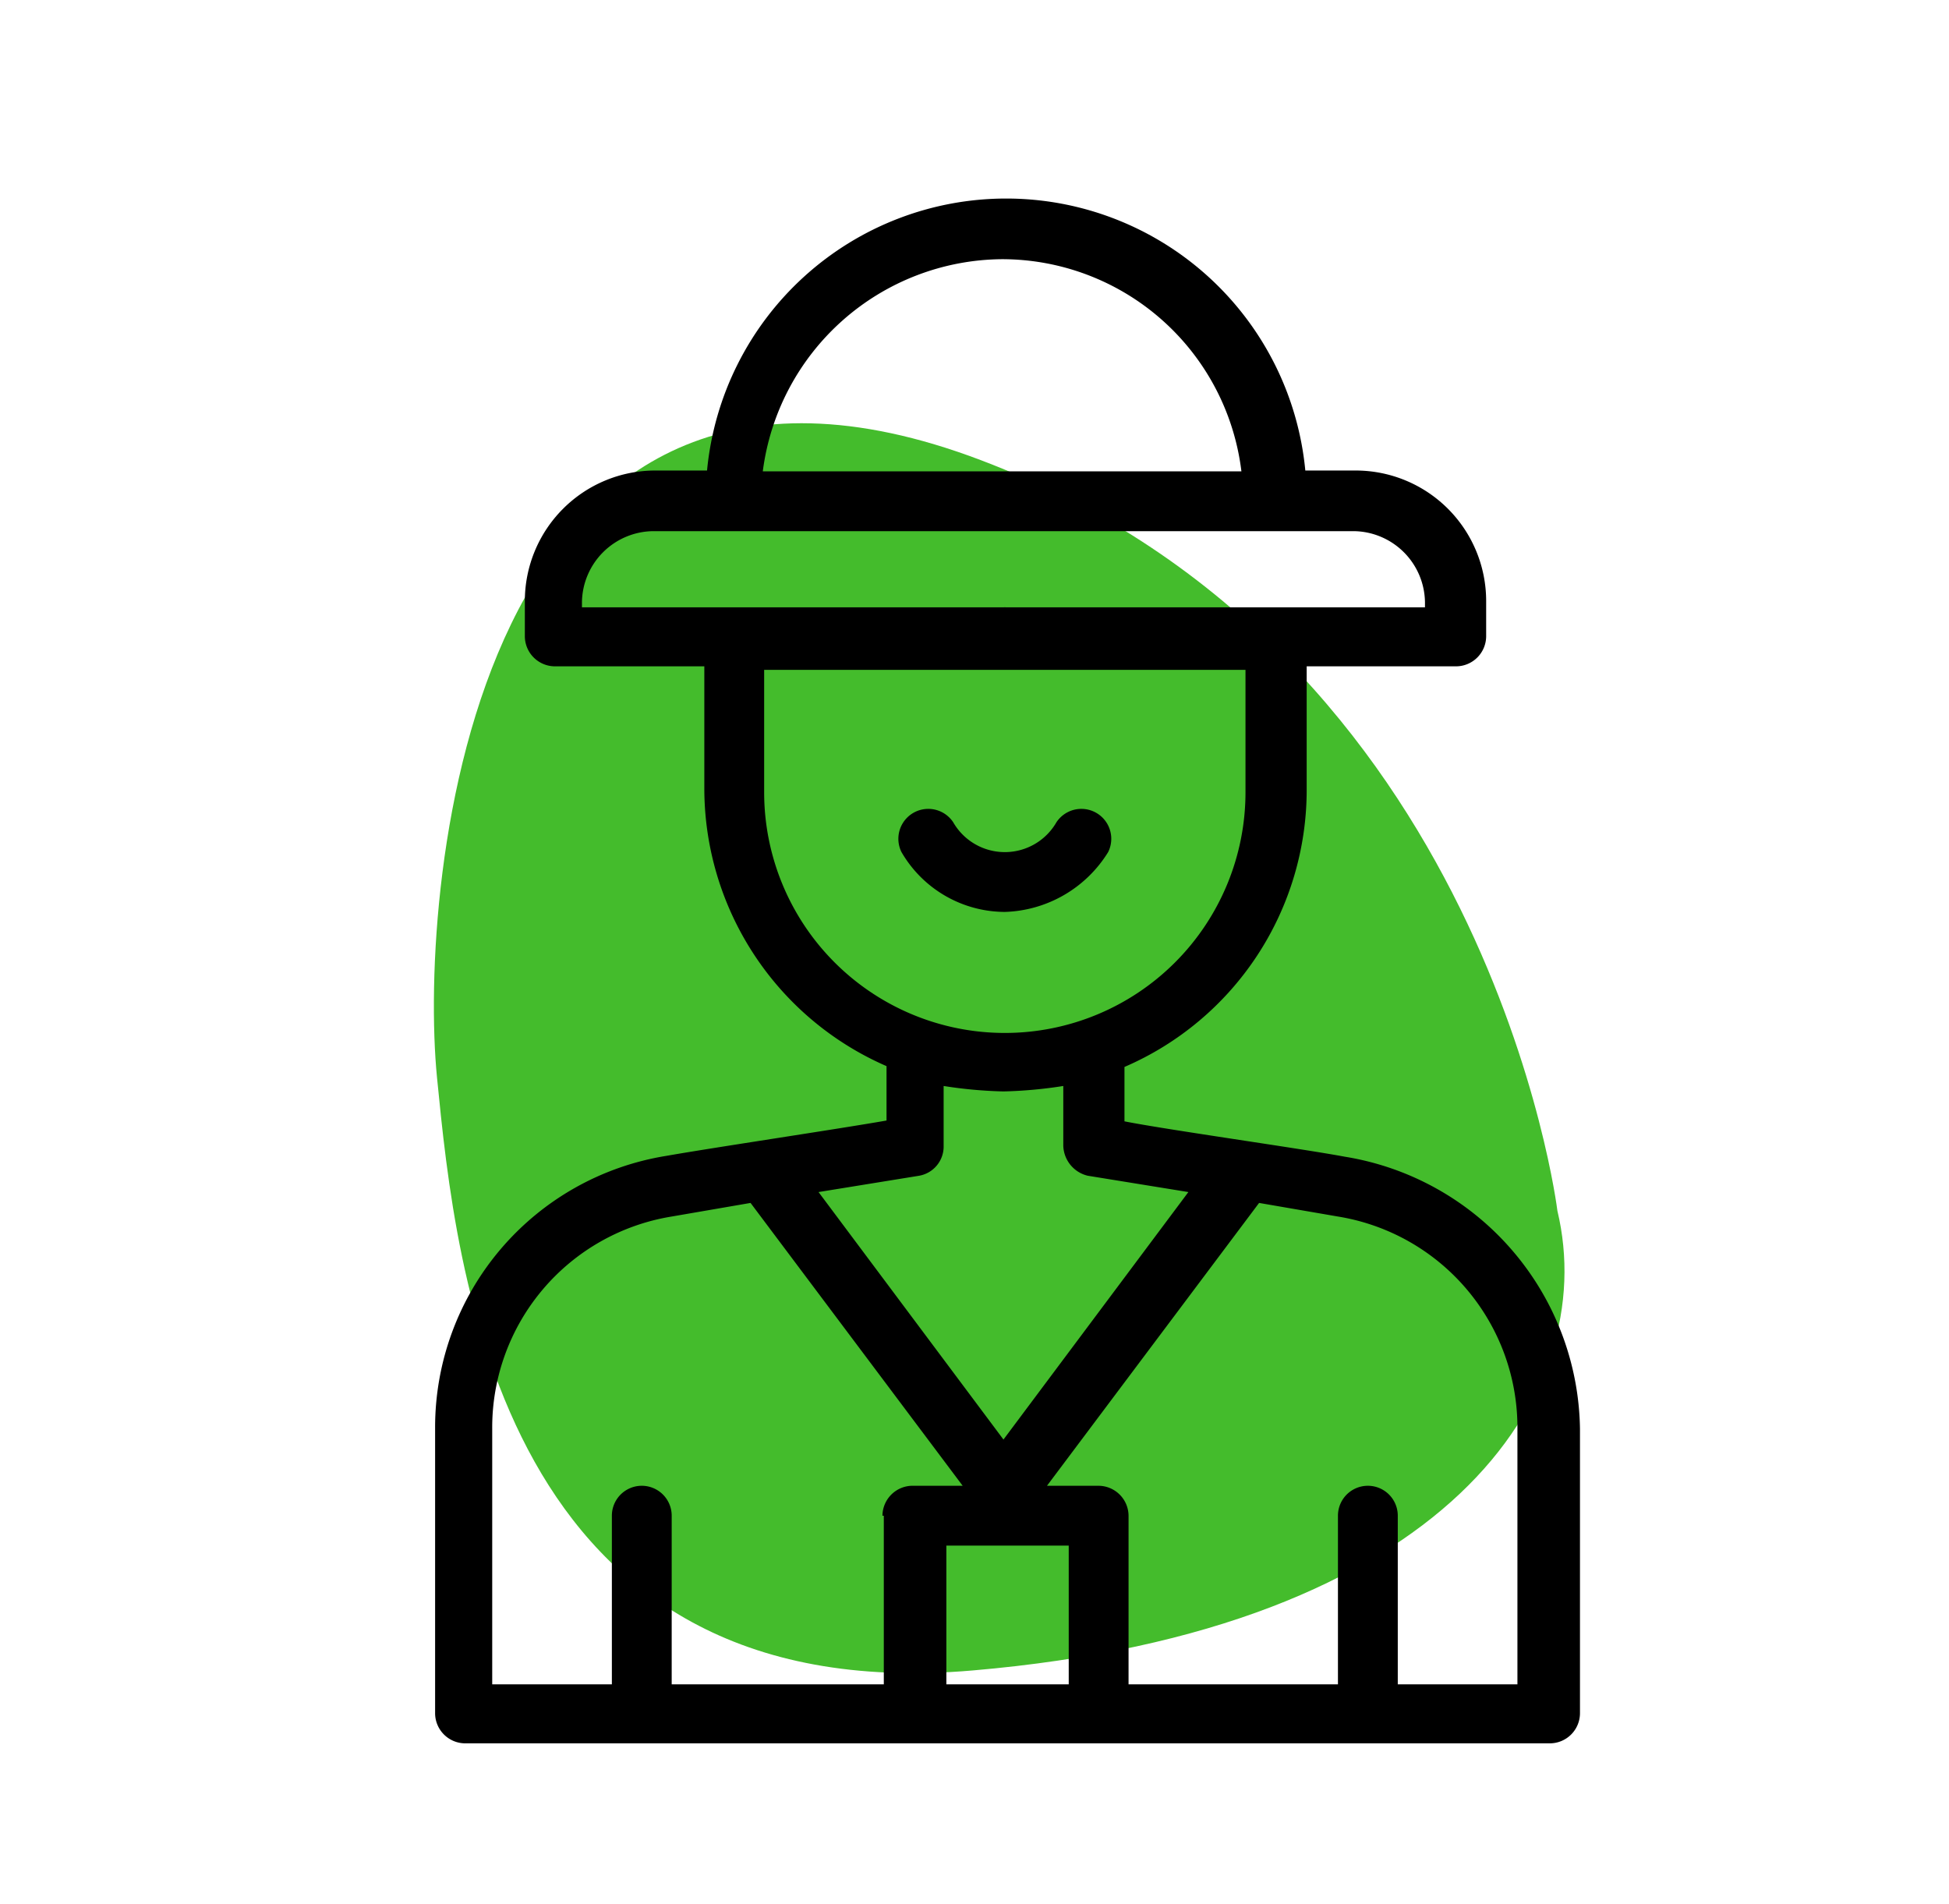
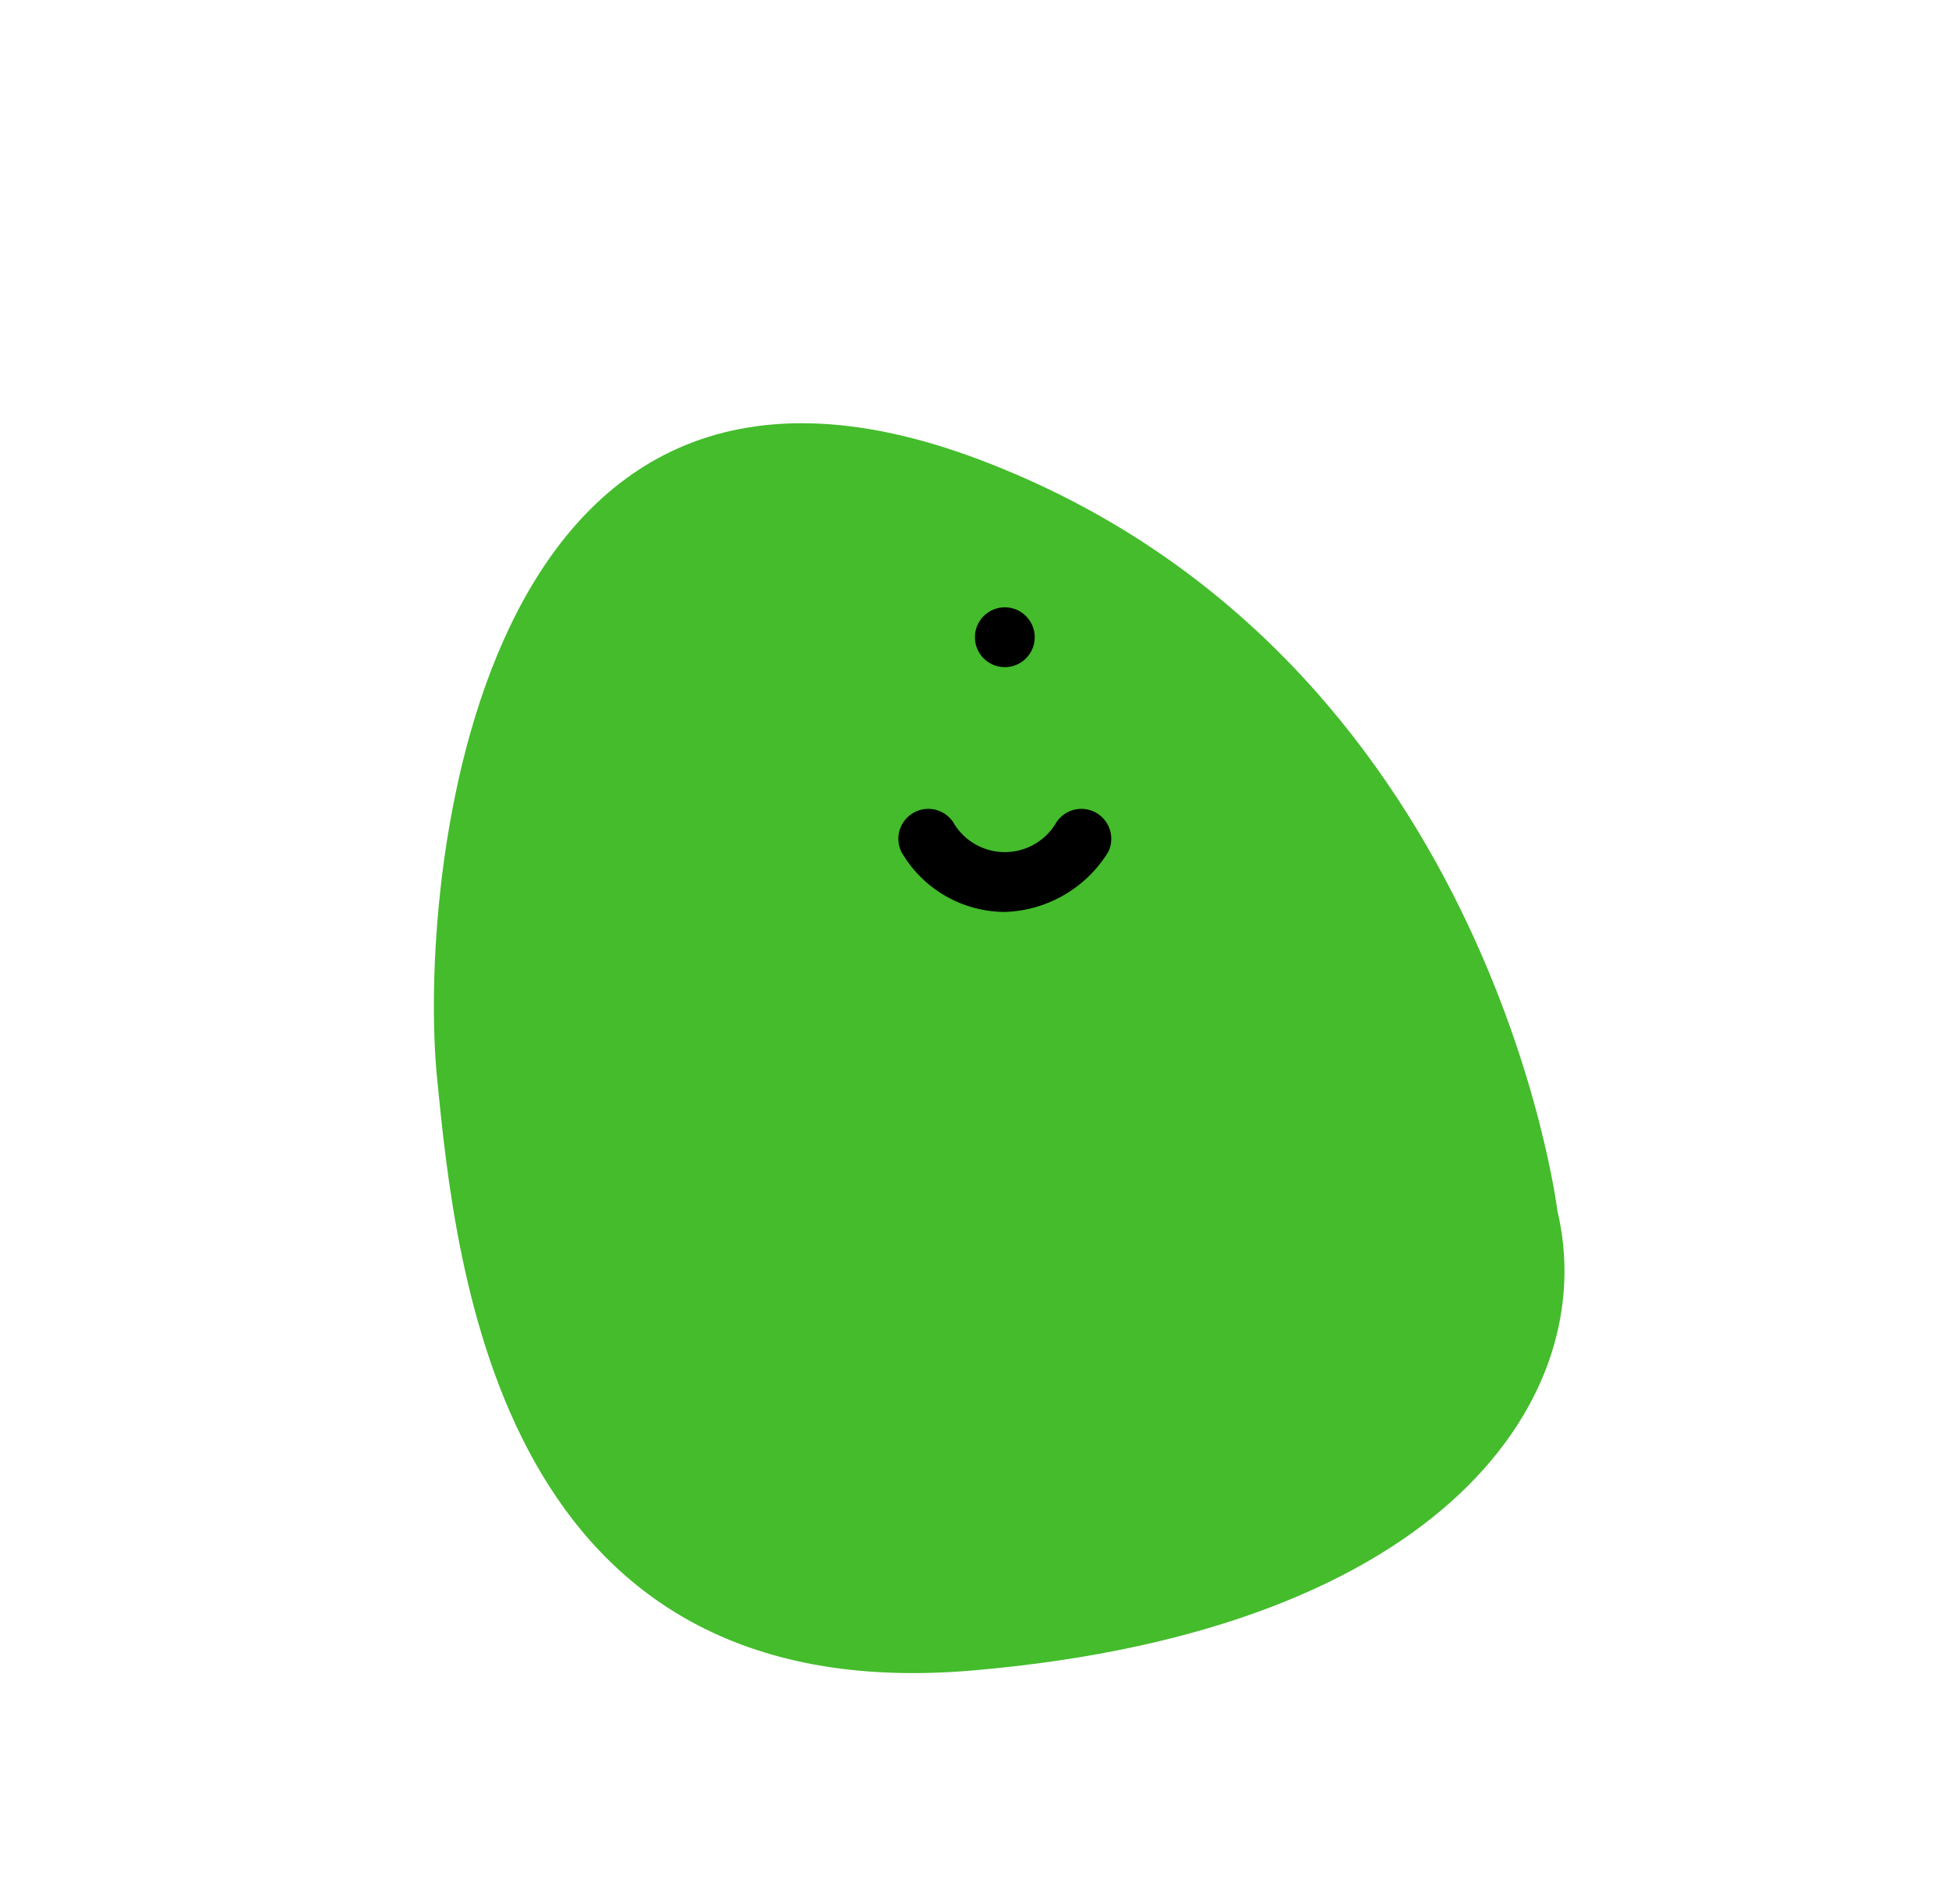
<svg xmlns="http://www.w3.org/2000/svg" id="Camada_1" data-name="Camada 1" viewBox="0 0 71.67 70.02">
  <defs>
    <style>.cls-1{fill:#44bc2c;}</style>
  </defs>
  <path class="cls-1" d="M35.77,61.42c17.5-1.5,23.1-10.2,21.5-16.9,0,0-2.5-20.5-21.2-27.6s-20.7,15.6-20,22.7S18.37,62.92,35.77,61.42Z" />
-   <path d="M49.45,42.53h0c-1.6-.3-6.6-1-8.1-1.3v-2A11.09,11.09,0,0,0,48.05,29v-4.5h5.5a1.11,1.11,0,0,0,1.1-1.1v-1.3a4.8,4.8,0,0,0-4.8-4.8H48a11.05,11.05,0,0,0-22,0h-1.9a4.8,4.8,0,0,0-4.8,4.8v1.3a1.11,1.11,0,0,0,1.1,1.1h5.5V29a11.14,11.14,0,0,0,6.7,10.2v2c-1.7.3-6.4,1-8.1,1.3a10.11,10.11,0,0,0-8.5,10V63a1.11,1.11,0,0,0,1.1,1.1H57a1.11,1.11,0,0,0,1.1-1.1V52.53A10.29,10.29,0,0,0,49.45,42.53Zm-12.6-33a8.87,8.87,0,0,1,8.8,7.8H28.05A8.94,8.94,0,0,1,36.85,9.53ZM22,22.33h-.6v-.2a2.65,2.65,0,0,1,2.6-2.6h25.8a2.65,2.65,0,0,1,2.6,2.6v.2H22Zm6.1,6.8v-4.5h17.7v4.5a8.85,8.85,0,1,1-17.7,0Zm5.7,14.1a1.09,1.09,0,0,0,.9-1.1v-2.2a16.35,16.35,0,0,0,2.2.2,16.35,16.35,0,0,0,2.2-.2v2.2a1.17,1.17,0,0,0,.9,1.1l3.7.6-6.8,9.1-6.8-9.1Zm-1.3,12.5v6.2h-7.8v-6.2a1.1,1.1,0,0,0-2.2,0v6.2h-4.4v-9.4a7.86,7.86,0,0,1,6.6-7.8l2.9-.5,7.8,10.4h-1.8A1.11,1.11,0,0,0,32.45,55.73Zm6.8,6.2h-4.5v-5.1h4.5Zm16.5,0h-4.4v-6.2a1.1,1.1,0,0,0-2.2,0v6.2h-7.7v-6.2a1.11,1.11,0,0,0-1.1-1.1h-1.9l7.8-10.4,2.9.5a7.86,7.86,0,0,1,6.6,7.8v9.4Z" />
-   <path d="M40.75,31.33a1.1,1.1,0,0,0-1.9-1.1,2.19,2.19,0,0,1-3.8,0,1.1,1.1,0,0,0-1.9,1.1,4.41,4.41,0,0,0,3.8,2.2,4.63,4.63,0,0,0,3.8-2.2Z" />
+   <path d="M40.75,31.33a1.1,1.1,0,0,0-1.9-1.1,2.19,2.19,0,0,1-3.8,0,1.1,1.1,0,0,0-1.9,1.1,4.41,4.41,0,0,0,3.8,2.2,4.63,4.63,0,0,0,3.8-2.2" />
  <circle cx="36.95" cy="23.43" r="1.1" />
</svg>